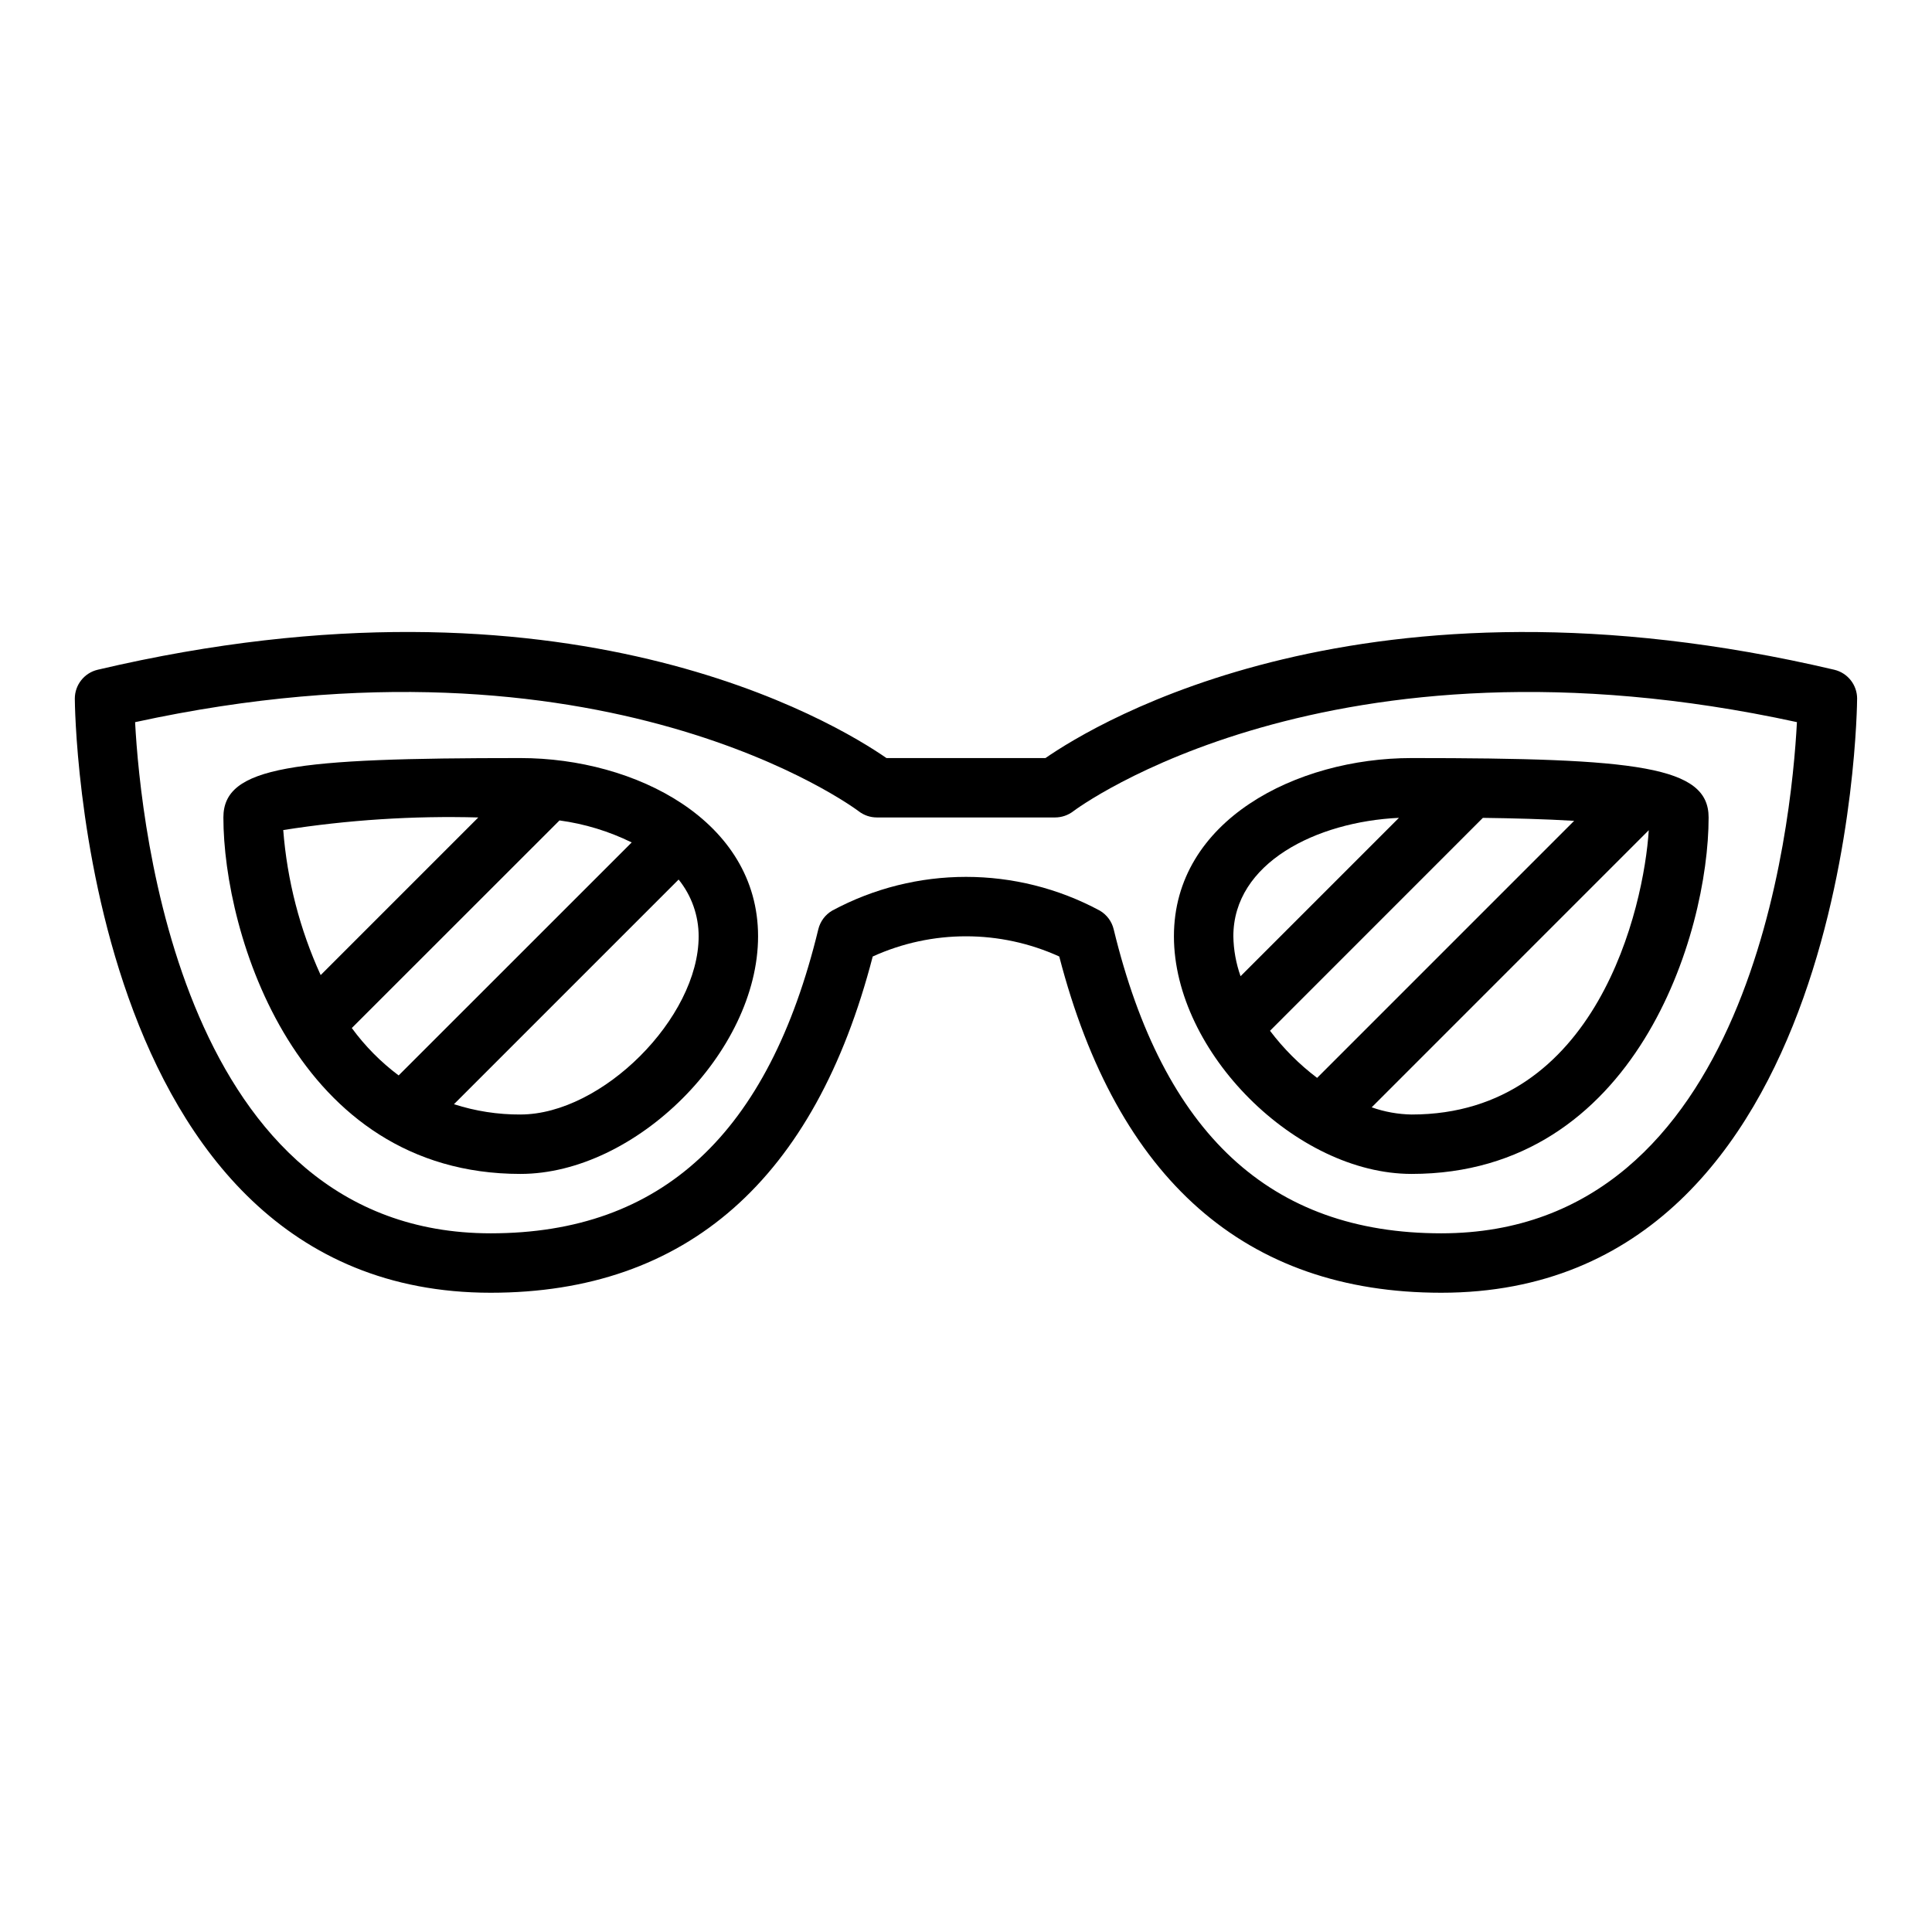
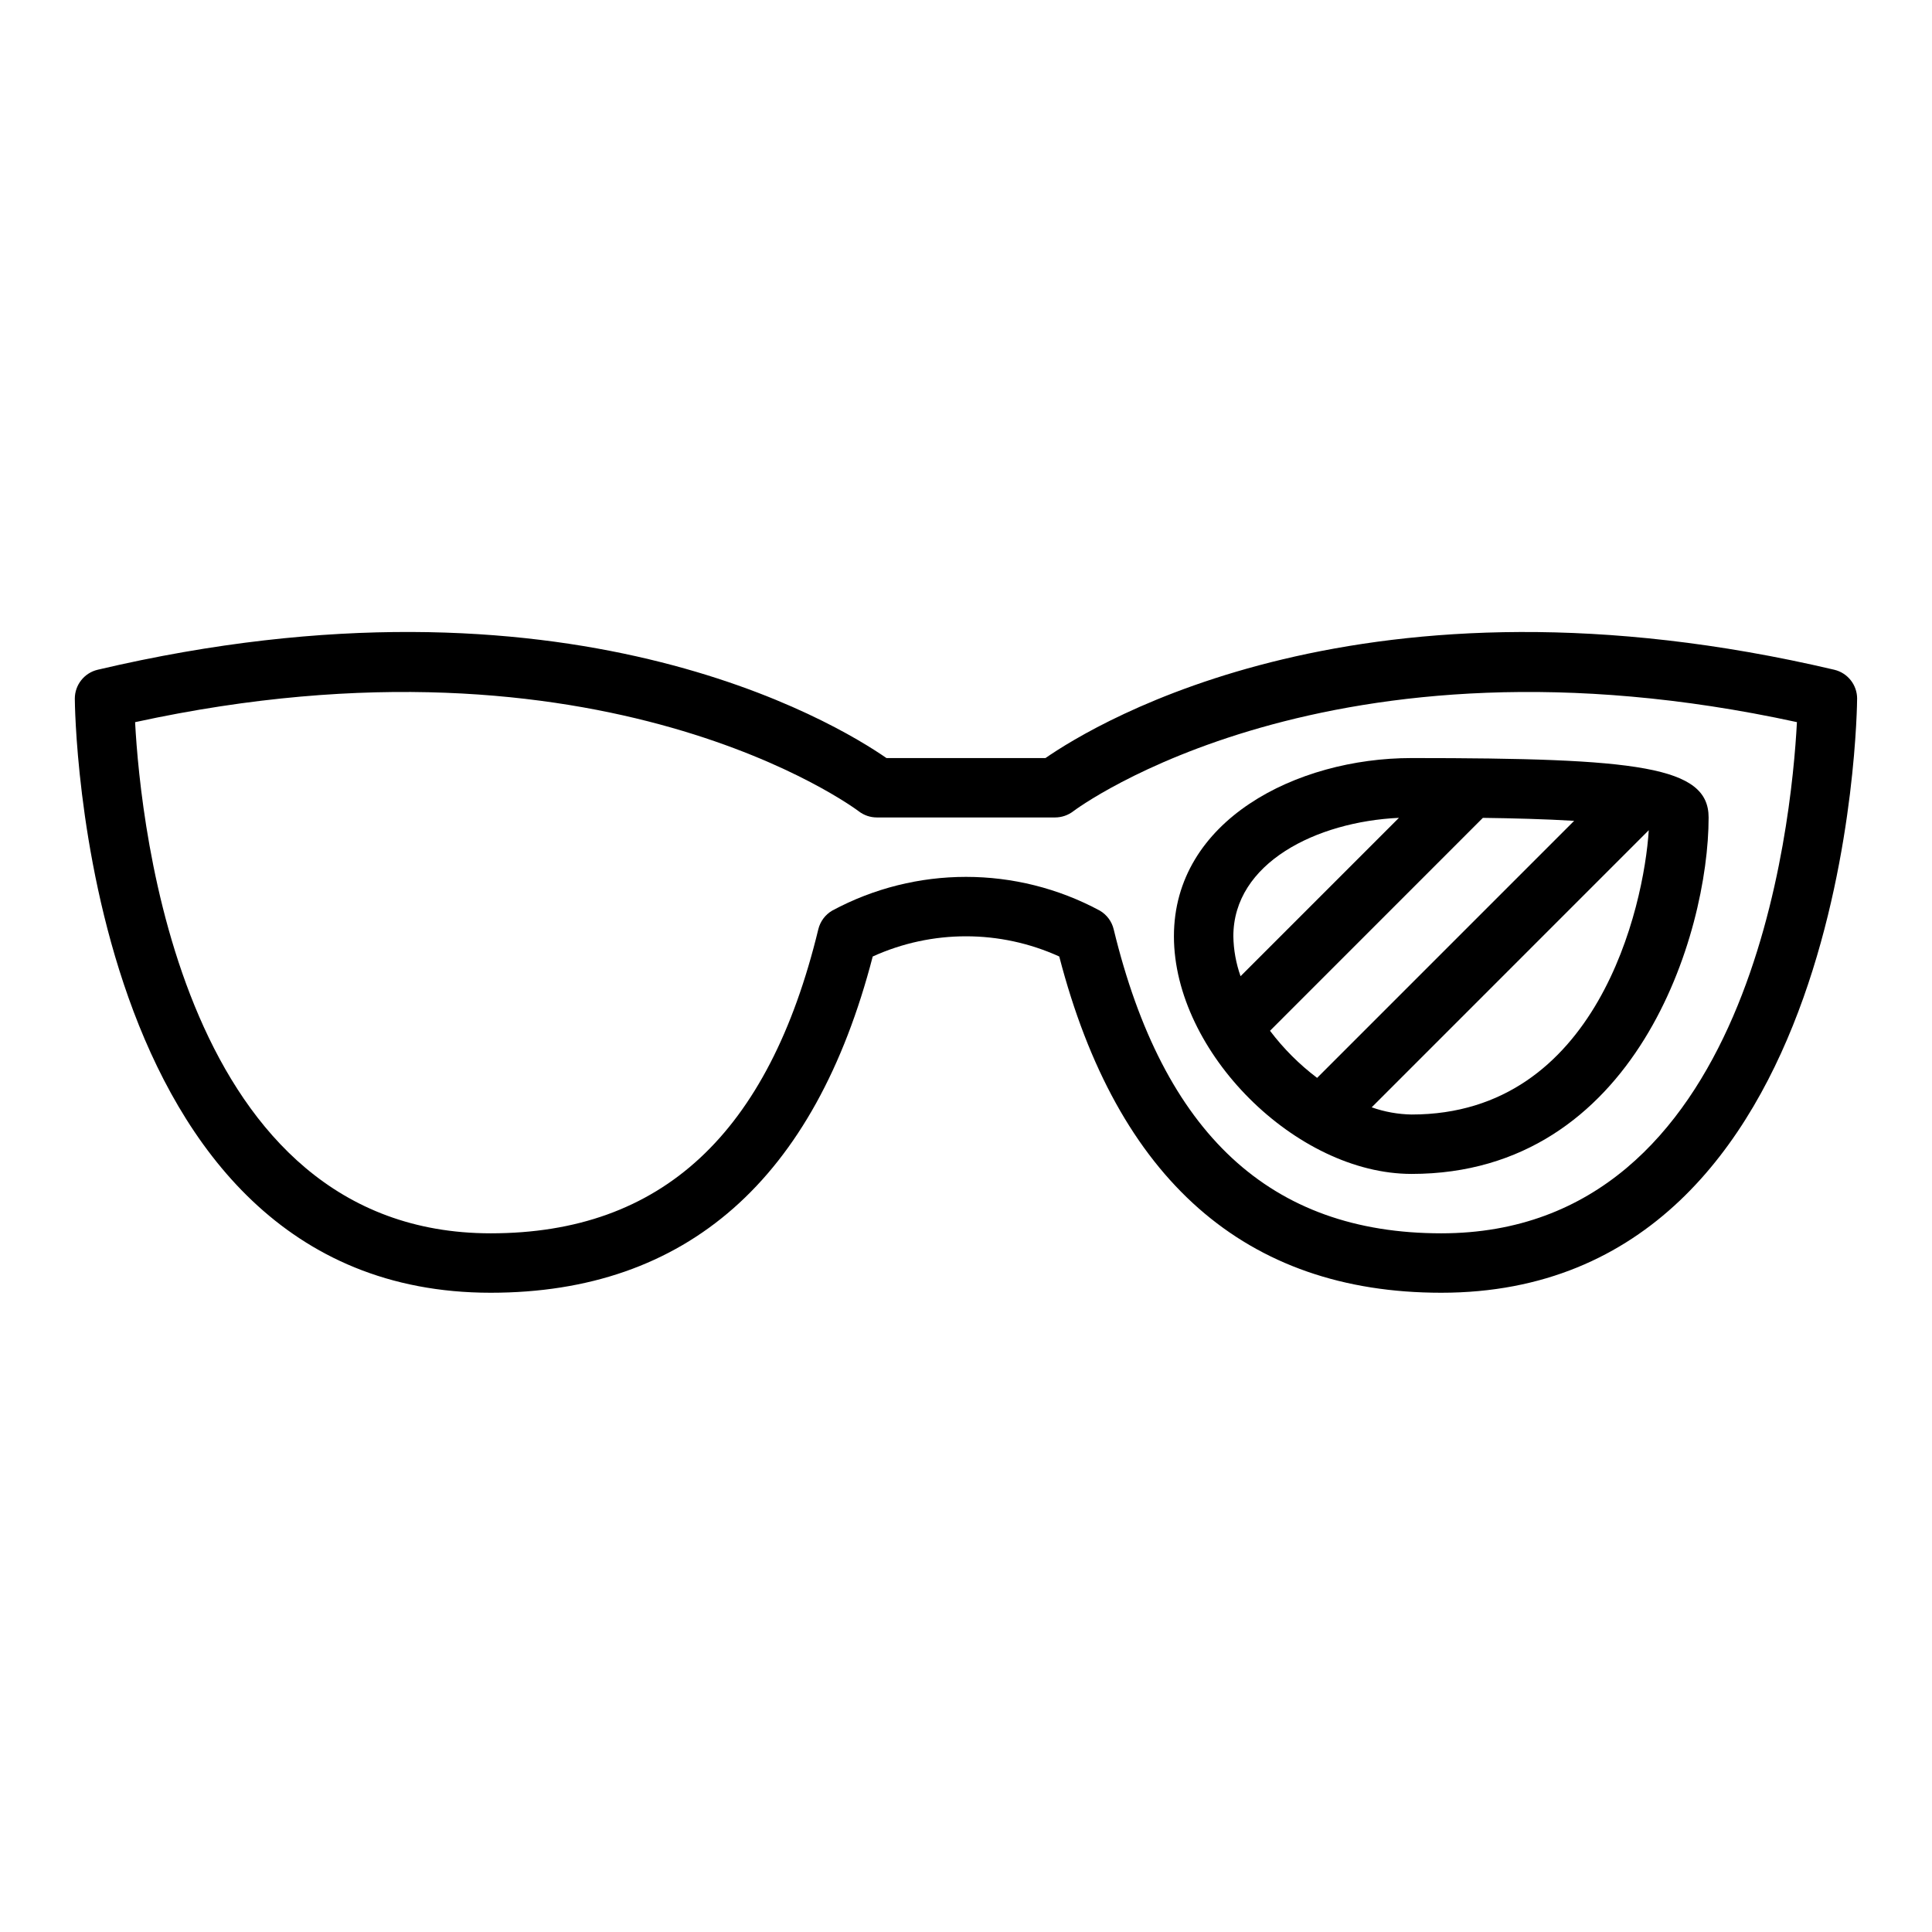
<svg xmlns="http://www.w3.org/2000/svg" fill="#000000" width="800px" height="800px" version="1.1" viewBox="144 144 512 512">
  <g>
-     <path d="m281.92 455.1c30.605 0 62.977-32.371 62.977-62.977s-32.449-47.23-62.977-47.23c-60.031 0-78.719 2.172-78.719 15.742 0 30.82 19.238 94.465 78.719 94.465zm47.23-62.977c0 21.633-25.602 47.23-47.23 47.23v0.004c-5.981 0.027-11.926-0.895-17.617-2.731l59.535-59.535v-0.004c3.438 4.258 5.312 9.566 5.312 15.035zm-36.879-30.699c6.652 0.898 13.113 2.871 19.137 5.832l-61.762 61.742c-4.738-3.547-8.922-7.781-12.414-12.559zm-73.211 2.551c17.094-2.695 34.398-3.812 51.695-3.34l-41.777 41.777h0.004c-5.535-12.133-8.891-25.148-9.922-38.445z" />
    <path d="m518.08 455.1c59.48 0 78.719-63.645 78.719-94.465 0-13.57-18.688-15.742-78.719-15.742-30.527 0-62.977 16.531-62.977 47.23 0 30.703 32.371 62.977 62.977 62.977zm0-15.742c-3.602-0.062-7.172-0.707-10.57-1.906l73.43-73.438c-1.285 20.332-13.637 75.344-62.859 75.344zm18.895-78.617c7.871 0.102 16.492 0.324 24.191 0.789l-68.117 68.121c-4.719-3.566-8.918-7.769-12.484-12.484zm-66.125 31.383c0-19.453 22.043-30.371 43.879-31.387l-41.969 41.969c-1.203-3.402-1.852-6.973-1.91-10.582z" />
    <path d="m274.05 486.59c51.852 0 85.898-29.977 101.23-89.109 15.707-7.137 33.73-7.137 49.434 0 15.336 59.133 49.383 89.109 101.23 89.109 108.95 0 110.21-155.87 110.21-157.44h0.004c0-3.652-2.512-6.828-6.07-7.664-124.36-29.238-195.45 14.02-209.03 23.41h-42.129c-13.57-9.391-84.711-52.664-209.03-23.41-3.559 0.836-6.07 4.012-6.07 7.664 0 1.578 1.262 157.44 110.21 157.44zm97.504-127.61c1.379 1.074 3.082 1.656 4.832 1.652h47.23c1.742-0.004 3.438-0.582 4.82-1.645 0.668-0.52 67.652-50.633 191.77-23.617-1.434 27.406-12.289 135.47-94.254 135.47-45.281 0-73.676-26.355-86.812-80.57-0.5-2.082-1.832-3.871-3.684-4.953-22.133-11.918-48.777-11.918-70.91 0-1.852 1.082-3.18 2.871-3.684 4.953-13.141 54.215-41.535 80.57-86.812 80.57-81.871 0-92.789-108.07-94.246-135.46 124.16-27.043 191.07 23.086 191.75 23.598z" />
  </g>
</svg>